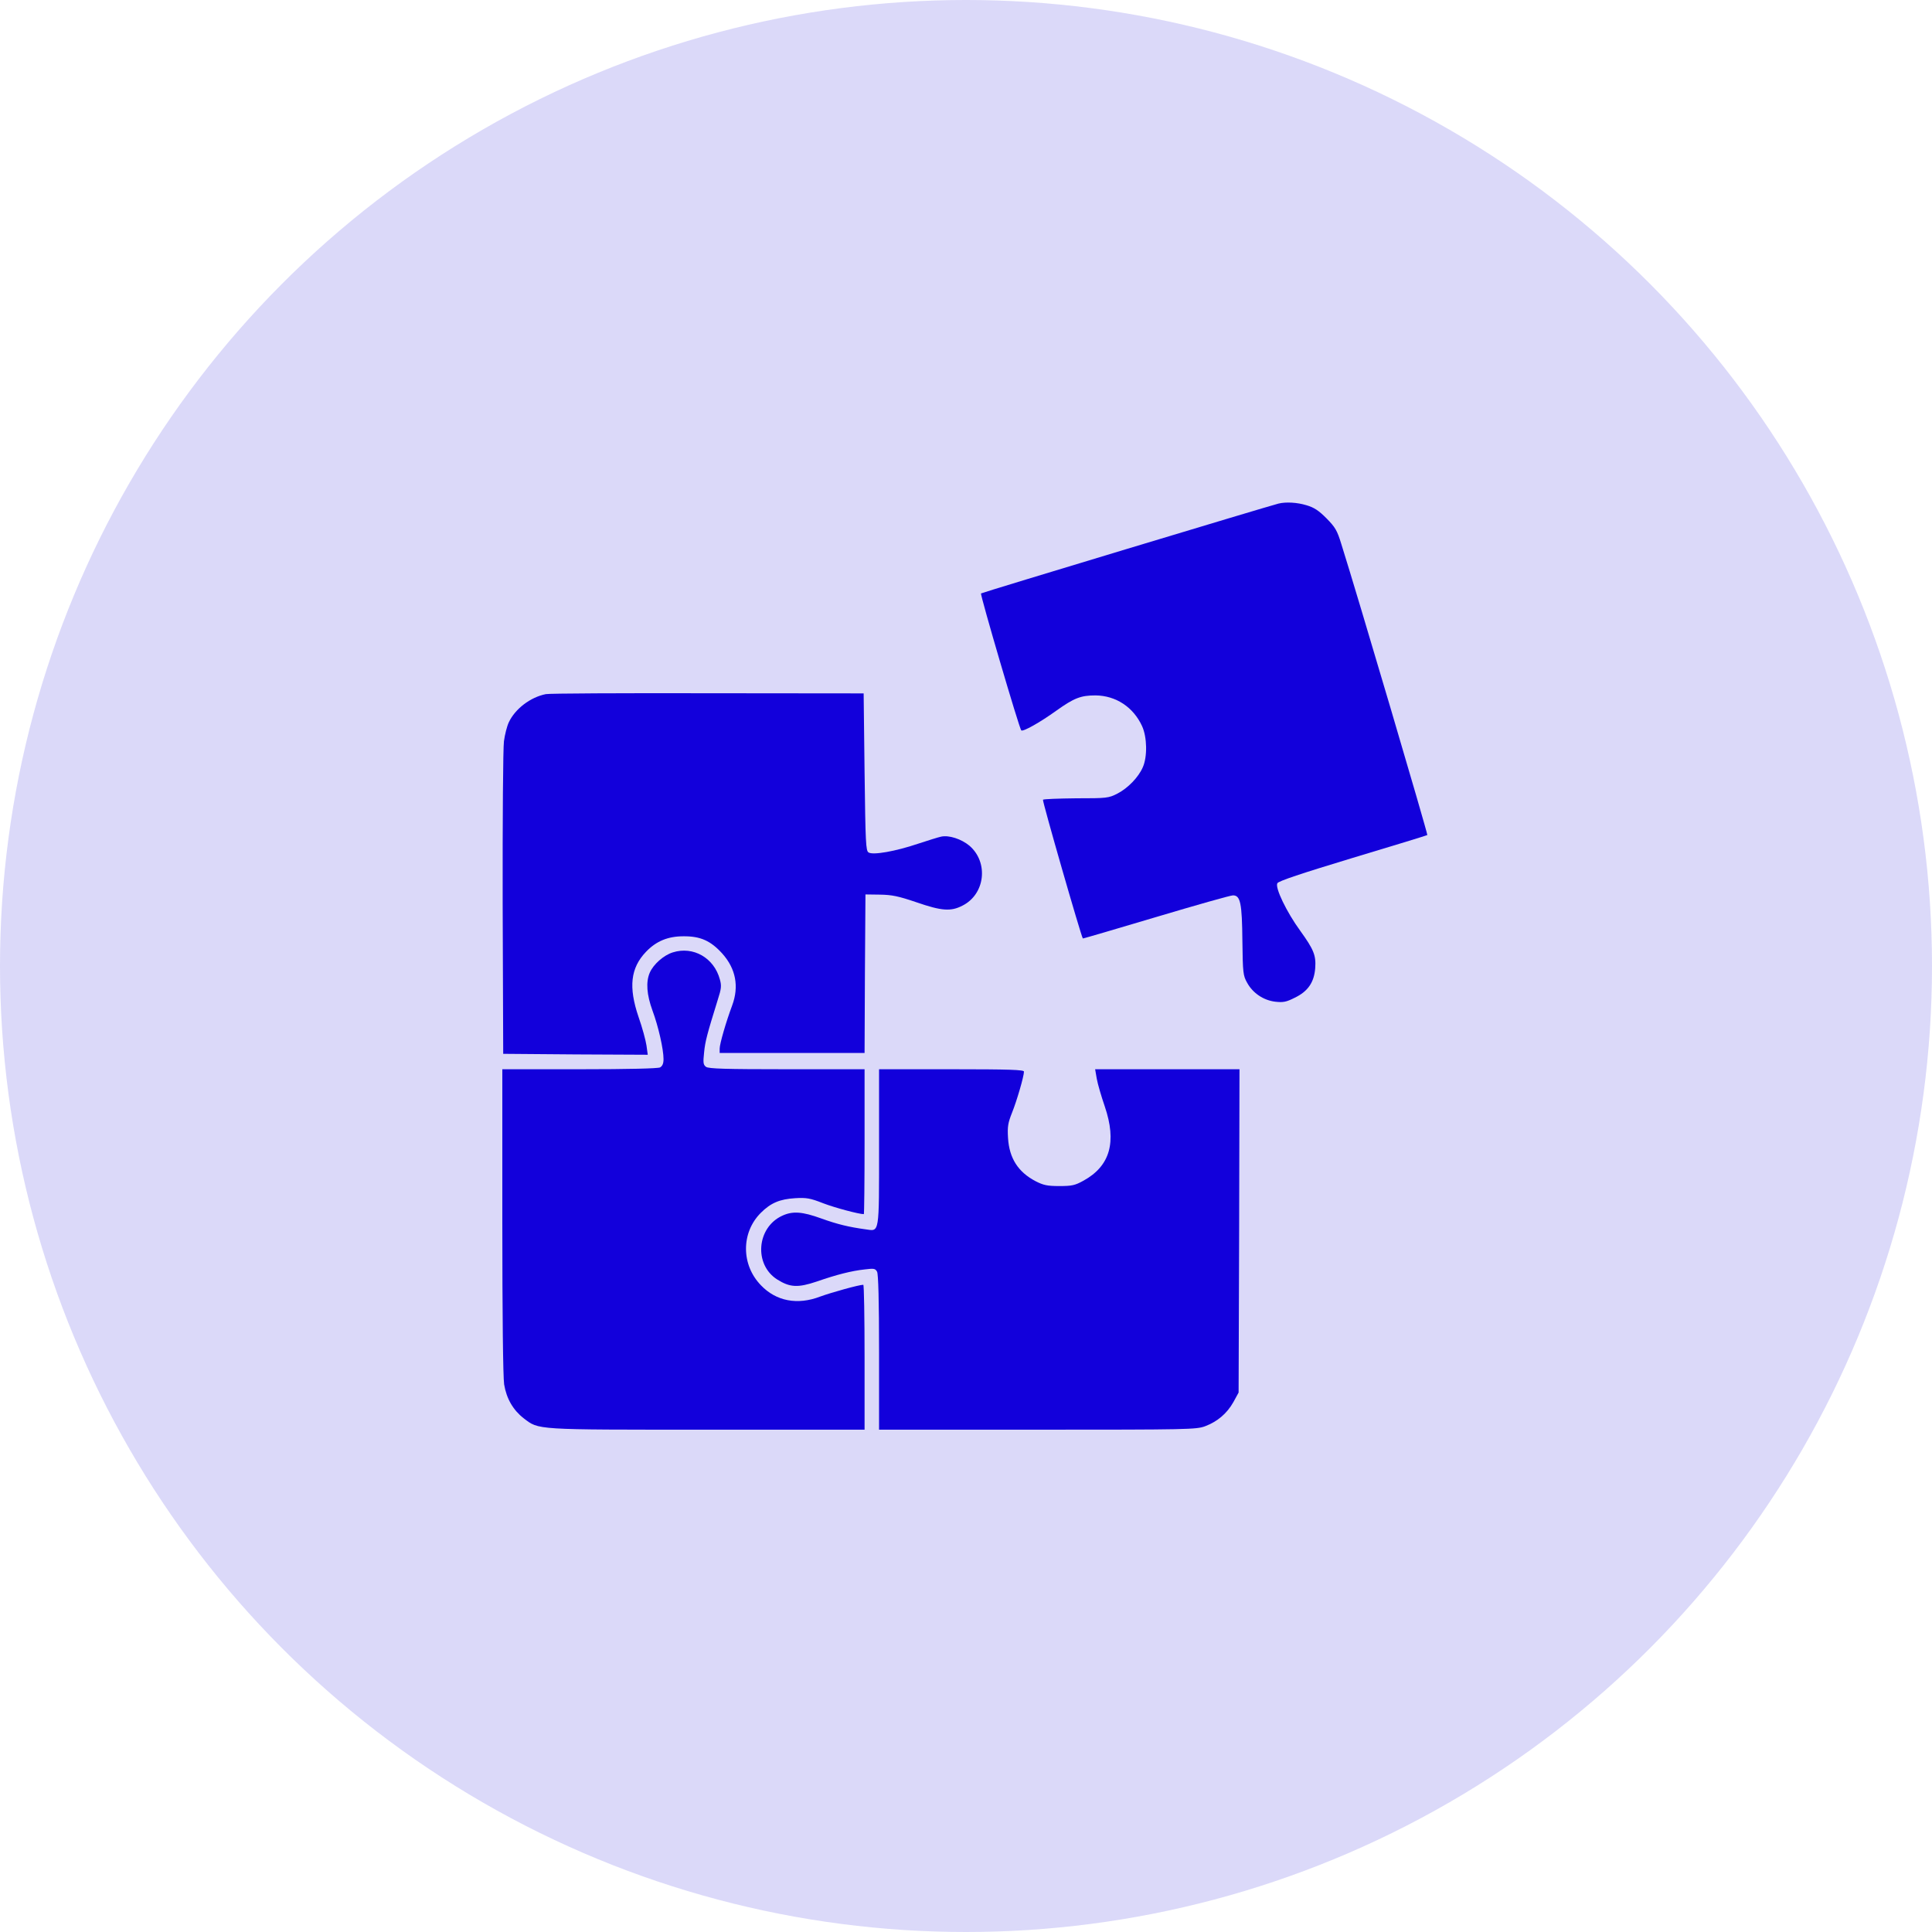
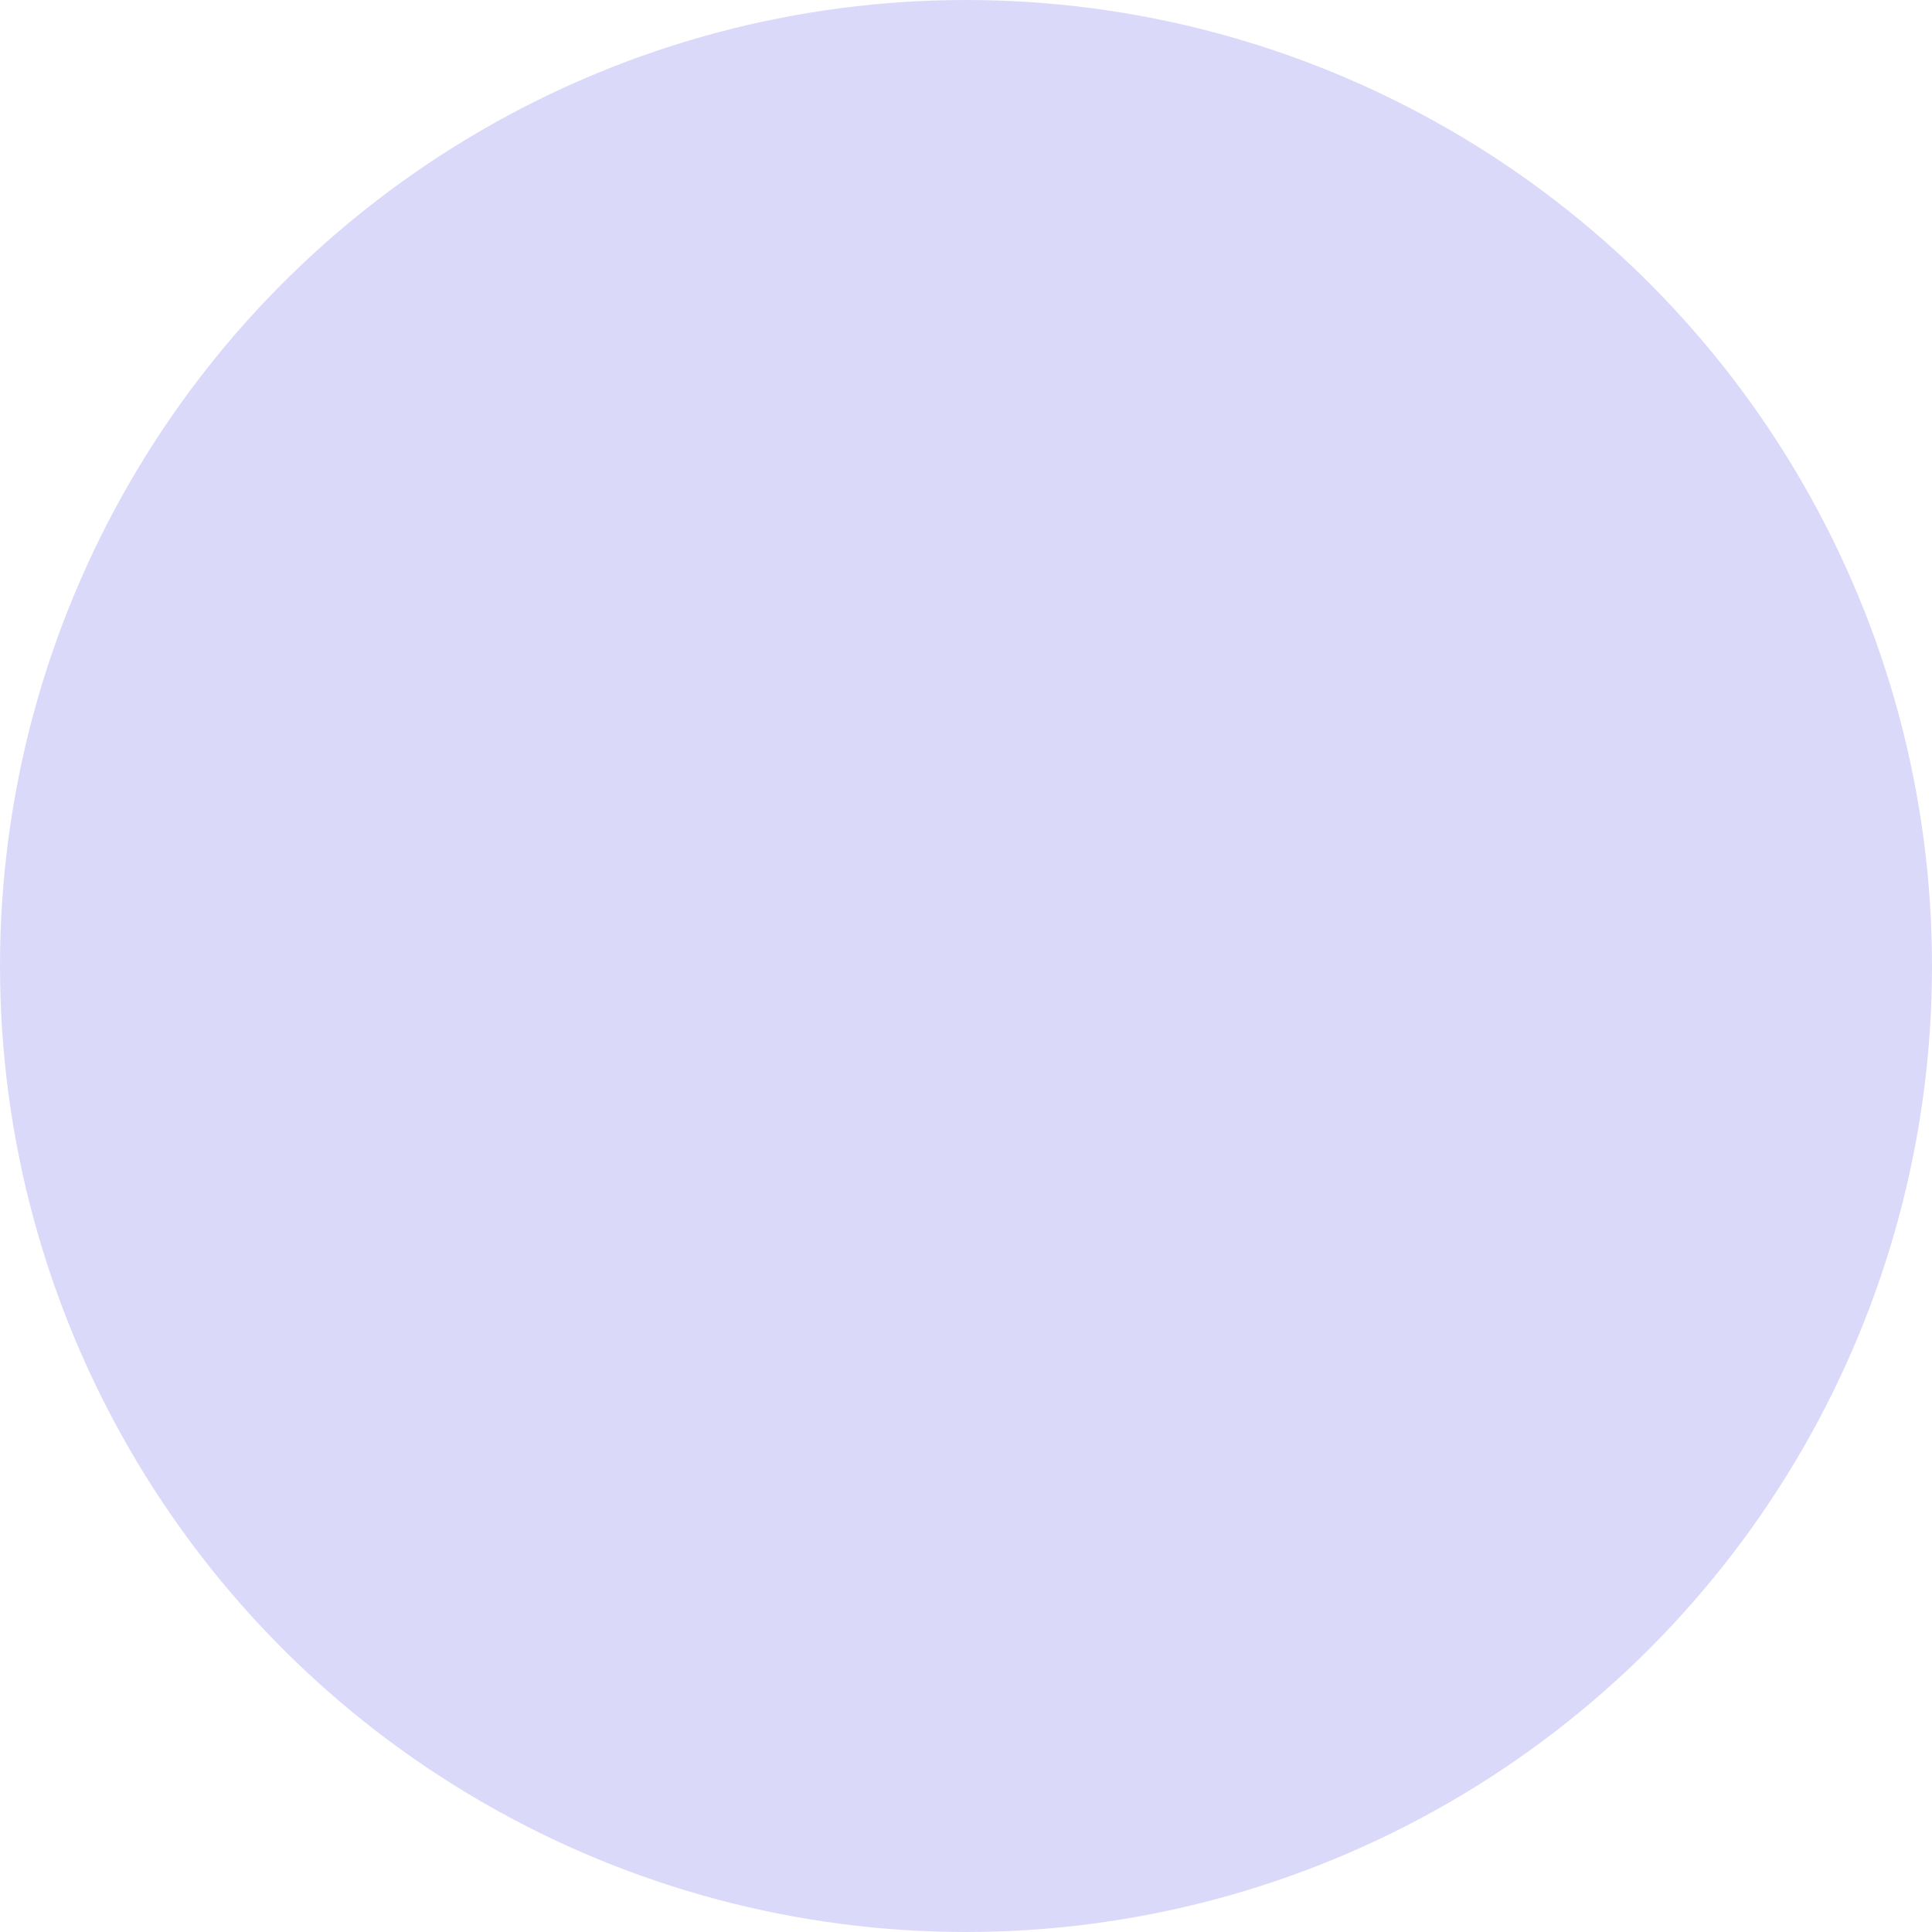
<svg xmlns="http://www.w3.org/2000/svg" width="50" height="50" viewBox="0 0 50 50" fill="none">
  <circle cx="25" cy="25" r="25" fill="#1200DB" fill-opacity="0.15" />
  <g clip-path="url(#clip0_1366_12868)">
    <path d="M33.086 13.033C32.758 13.118 25.413 15.335 25.389 15.358C25.361 15.386 26.378 18.851 26.43 18.902C26.472 18.944 26.908 18.701 27.339 18.391C27.799 18.063 27.972 17.997 28.352 17.997C28.881 18.002 29.331 18.302 29.556 18.79C29.688 19.076 29.697 19.587 29.575 19.858C29.463 20.116 29.191 20.397 28.919 20.538C28.689 20.655 28.647 20.66 27.85 20.66C27.395 20.665 27.011 20.679 26.992 20.697C26.969 20.721 27.972 24.208 28.024 24.288C28.028 24.293 28.877 24.044 29.913 23.735C30.949 23.426 31.844 23.172 31.91 23.172C32.102 23.172 32.144 23.374 32.153 24.354C32.163 25.179 32.172 25.249 32.275 25.432C32.42 25.699 32.697 25.887 33.002 25.924C33.208 25.947 33.288 25.933 33.508 25.821C33.85 25.657 34.01 25.422 34.038 25.052C34.061 24.724 34 24.574 33.649 24.087C33.297 23.604 32.992 22.971 33.058 22.858C33.086 22.802 33.677 22.605 35.008 22.202C36.058 21.888 36.925 21.621 36.939 21.611C36.958 21.593 35.135 15.415 34.713 14.079C34.605 13.727 34.558 13.647 34.328 13.413C34.127 13.211 34.005 13.132 33.813 13.076C33.569 13.001 33.278 12.986 33.086 13.033Z" fill="#1200DB" />
-     <path d="M14.125 17.964C13.726 18.044 13.333 18.344 13.169 18.691C13.122 18.789 13.065 19.009 13.042 19.183C13.019 19.356 13.005 21.208 13.009 23.383L13.023 27.273L14.894 27.288L16.764 27.297L16.731 27.058C16.712 26.927 16.623 26.594 16.525 26.317C16.262 25.544 16.319 25.052 16.717 24.634C16.98 24.358 17.284 24.231 17.687 24.231C18.128 24.227 18.395 24.348 18.695 24.681C19.042 25.07 19.131 25.53 18.948 26.022C18.789 26.448 18.625 27.016 18.625 27.137V27.25H20.5H22.375L22.384 25.197L22.398 23.148L22.773 23.153C23.083 23.158 23.247 23.191 23.715 23.35C24.367 23.575 24.606 23.594 24.906 23.439C25.497 23.144 25.59 22.319 25.089 21.887C24.883 21.714 24.555 21.606 24.353 21.653C24.283 21.667 24.015 21.752 23.758 21.836C23.176 22.033 22.59 22.136 22.478 22.061C22.408 22.019 22.398 21.822 22.375 19.98L22.351 17.945L18.32 17.941C16.103 17.936 14.214 17.945 14.125 17.964Z" fill="#1200DB" />
-     <path d="M17.411 24.648C17.172 24.723 16.909 24.958 16.816 25.173C16.712 25.413 16.736 25.741 16.886 26.153C17.041 26.57 17.172 27.156 17.172 27.409C17.172 27.526 17.144 27.587 17.083 27.625C17.022 27.653 16.281 27.672 14.997 27.672H13V31.595C13 34.066 13.019 35.636 13.047 35.828C13.108 36.198 13.281 36.494 13.553 36.705C13.952 37.009 13.811 37 18.306 37H22.375V35.125C22.375 34.094 22.361 33.25 22.342 33.25C22.23 33.25 21.508 33.452 21.227 33.555C20.641 33.78 20.087 33.676 19.694 33.264C19.178 32.734 19.178 31.9 19.689 31.389C19.947 31.131 20.181 31.033 20.58 31.009C20.87 30.991 20.969 31.009 21.306 31.141C21.611 31.258 22.23 31.422 22.356 31.422C22.366 31.422 22.375 30.578 22.375 29.547V27.672H20.369C18.756 27.672 18.344 27.658 18.273 27.611C18.198 27.555 18.194 27.503 18.222 27.236C18.25 26.95 18.297 26.772 18.578 25.867C18.667 25.591 18.677 25.511 18.63 25.347C18.48 24.789 17.941 24.48 17.411 24.648Z" fill="#1200DB" />
-     <path d="M22.75 29.683C22.75 31.961 22.764 31.867 22.408 31.816C21.963 31.755 21.672 31.684 21.255 31.534C20.763 31.356 20.514 31.337 20.242 31.464C19.581 31.769 19.506 32.73 20.116 33.114C20.444 33.32 20.65 33.33 21.138 33.166C21.653 32.987 22.038 32.889 22.384 32.852C22.619 32.823 22.652 32.828 22.699 32.913C22.731 32.978 22.75 33.653 22.75 35.003V37H26.852C30.761 37 30.963 36.995 31.188 36.911C31.511 36.789 31.755 36.578 31.919 36.288L32.055 36.039L32.069 31.853L32.078 27.672H30.213H28.342L28.384 27.916C28.408 28.052 28.502 28.375 28.591 28.633C28.905 29.556 28.731 30.175 28.042 30.555C27.822 30.677 27.742 30.695 27.414 30.695C27.1 30.695 27.002 30.672 26.8 30.569C26.346 30.33 26.12 29.973 26.088 29.453C26.069 29.153 26.088 29.059 26.191 28.797C26.313 28.497 26.5 27.855 26.5 27.733C26.5 27.686 26.139 27.672 24.625 27.672H22.75V29.683Z" fill="#1200DB" />
  </g>
  <defs>
    <clipPath id="clip0_1366_12868">
-       <rect width="24" height="24" fill="white" transform="translate(13 13)" />
-     </clipPath>
+       </clipPath>
  </defs>
</svg>